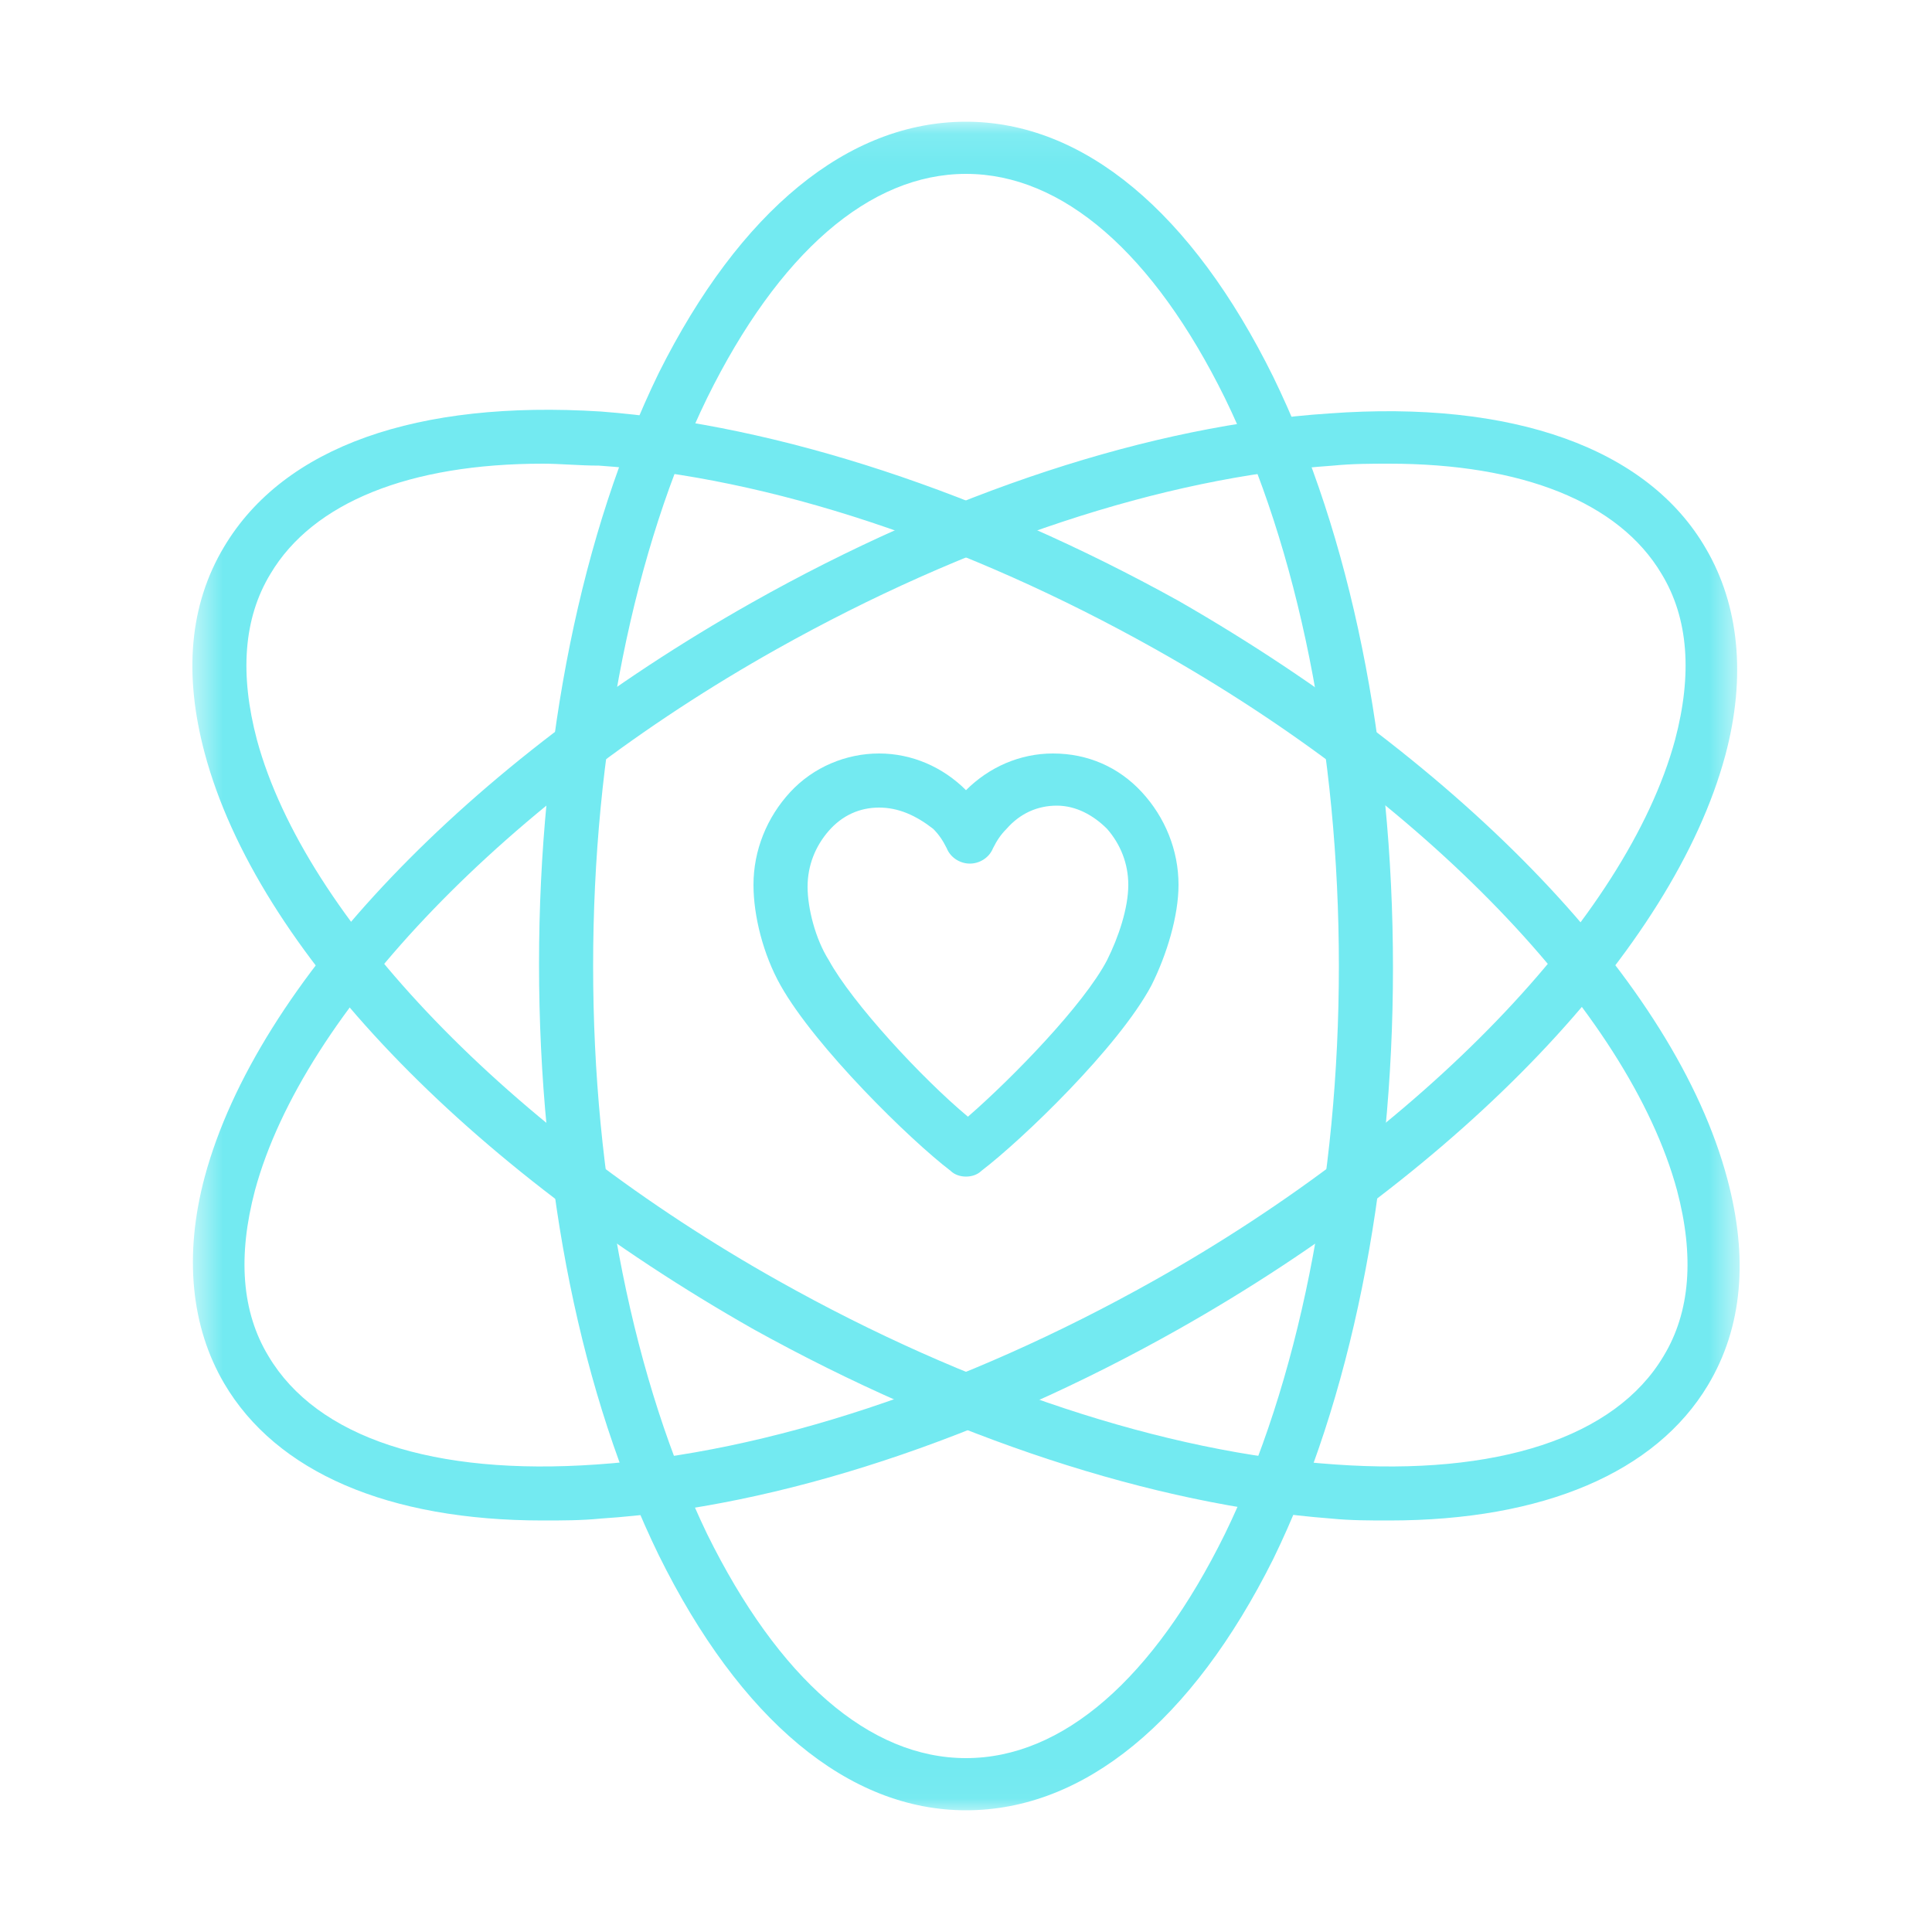
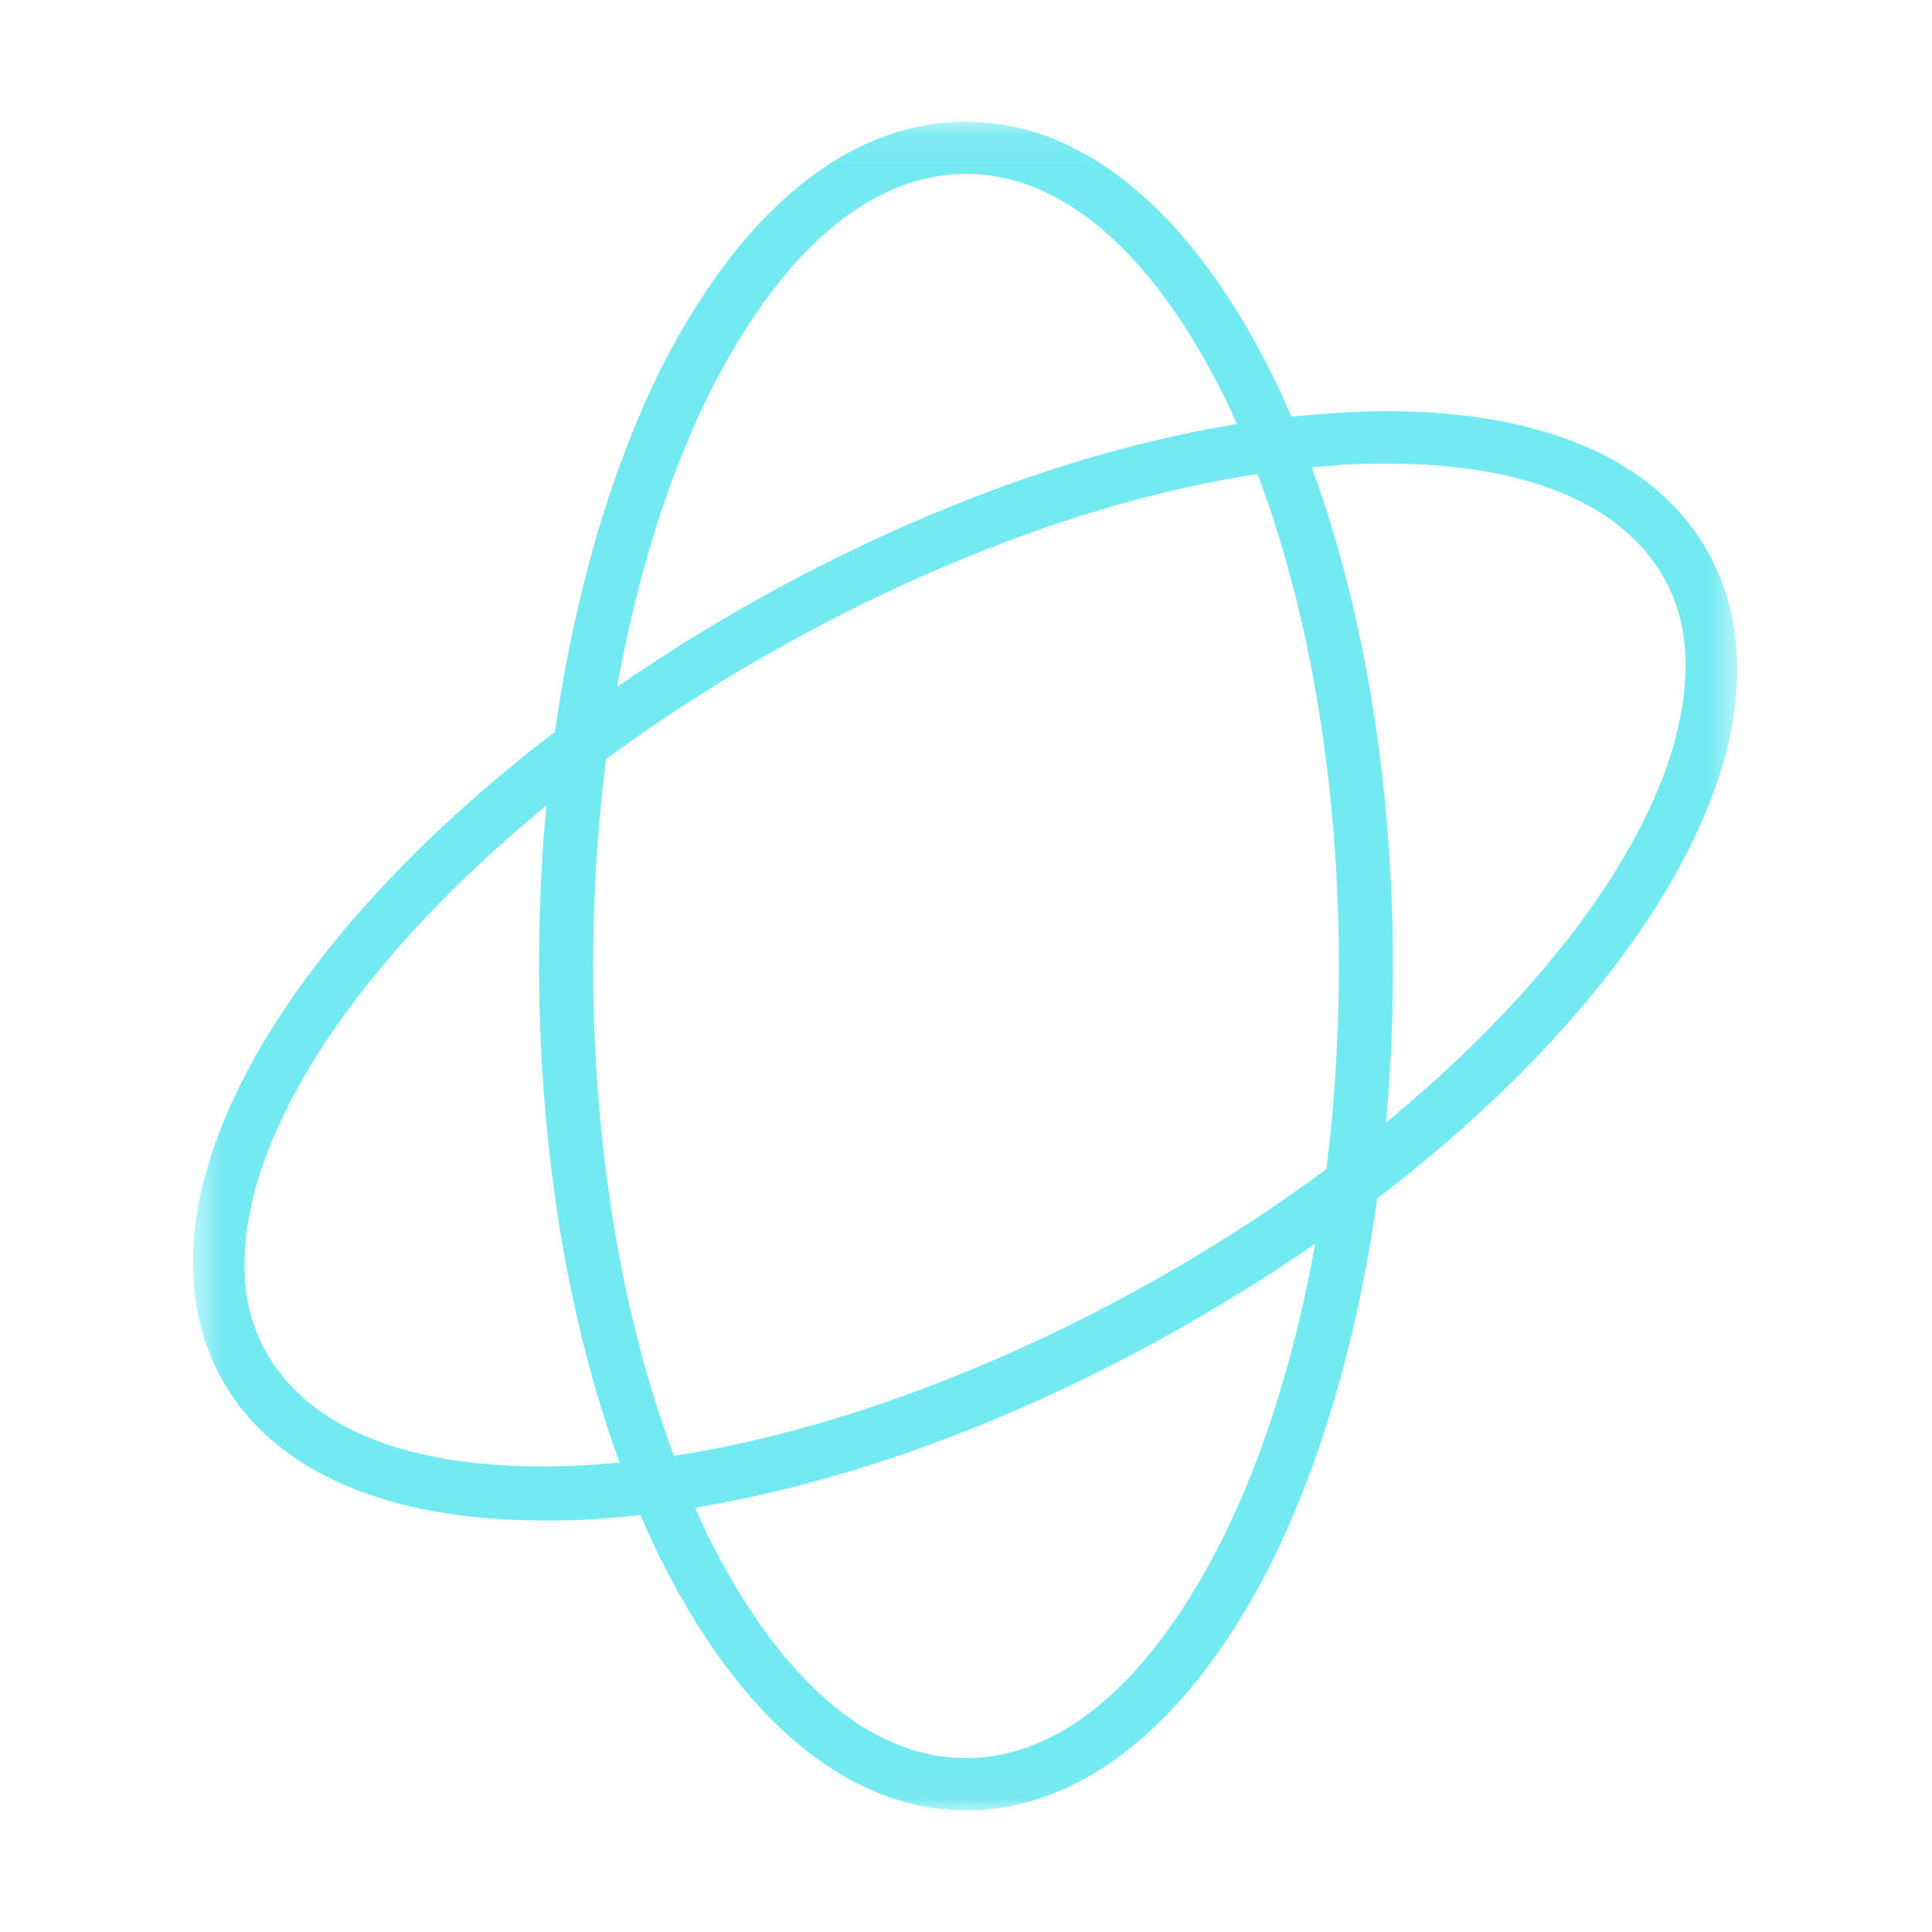
<svg xmlns="http://www.w3.org/2000/svg" width="65" height="65" viewBox="0 0 65 65" fill="none">
  <mask id="mask0_72_5206" style="mask-type:luminance" maskUnits="userSpaceOnUse" x="6" y="4" width="53" height="57">
    <path d="M58.5 4.095H6.5V60.97H58.5V4.095Z" fill="white" />
  </mask>
  <g mask="url(#mask0_72_5206)">
    <path d="M32.5 5.85C29.25 5.85 26.195 8.515 23.79 13.39C21.32 18.46 19.955 25.285 19.955 32.5C19.955 39.715 21.32 46.475 23.79 51.61C26.195 56.485 29.25 59.15 32.5 59.15C35.75 59.15 38.805 56.485 41.21 51.61C43.68 46.54 45.045 39.715 45.045 32.5C45.045 25.285 43.68 18.46 41.21 13.39C38.805 8.515 35.75 5.85 32.5 5.85ZM32.5 60.905C28.535 60.905 24.895 57.85 22.165 52.325C19.565 46.995 18.135 39.975 18.135 32.435C18.135 24.96 19.565 17.875 22.165 12.545C24.895 7.085 28.535 4.095 32.5 4.095C36.465 4.095 40.105 7.15 42.835 12.675C45.435 18.005 46.865 25.025 46.865 32.565C46.865 40.04 45.435 47.125 42.835 52.455C40.105 57.915 36.465 60.905 32.5 60.905Z" fill="#73EAF1" />
  </g>
  <mask id="mask1_72_5206" style="mask-type:luminance" maskUnits="userSpaceOnUse" x="6" y="4" width="53" height="57">
    <path d="M58.5 4.095H6.5V60.97H58.5V4.095Z" fill="white" />
  </mask>
  <g mask="url(#mask1_72_5206)">
    <path d="M46.735 15.6C46.15 15.6 45.5 15.6 44.85 15.665C39.13 16.055 32.5 18.265 26.13 21.84C17.095 26.91 10.205 34.06 8.58 40.04C7.995 42.25 8.125 44.135 9.035 45.63C10.66 48.36 14.56 49.66 20.085 49.27C25.805 48.88 32.435 46.67 38.805 43.095C47.84 38.025 54.73 30.875 56.355 24.895C56.94 22.685 56.81 20.8 55.9 19.305C54.47 16.9 51.22 15.6 46.735 15.6ZM18.265 51.155C13.065 51.155 9.295 49.53 7.54 46.54C6.435 44.655 6.175 42.25 6.89 39.585C8.645 33.085 15.73 25.675 25.285 20.28C31.85 16.575 38.74 14.3 44.72 13.91C50.895 13.455 55.445 15.08 57.395 18.46C58.5 20.345 58.76 22.75 58.045 25.415C56.29 31.915 49.205 39.325 39.65 44.72C33.085 48.425 26.195 50.7 20.215 51.09C19.565 51.155 18.915 51.155 18.265 51.155Z" fill="#73EAF1" />
  </g>
  <mask id="mask2_72_5206" style="mask-type:luminance" maskUnits="userSpaceOnUse" x="6" y="4" width="53" height="57">
    <path d="M58.5 4.095H6.5V60.97H58.5V4.095Z" fill="white" />
  </mask>
  <g mask="url(#mask2_72_5206)">
-     <path d="M18.265 15.6C13.78 15.6 10.53 16.9 9.1 19.305C8.19 20.8 8.06 22.685 8.645 24.895C10.27 30.875 17.16 38.025 26.195 43.095C32.565 46.67 39.195 48.88 44.915 49.27C50.375 49.66 54.34 48.36 55.965 45.63C56.875 44.135 57.005 42.25 56.42 40.04C54.795 34.06 47.905 26.91 38.87 21.84C32.5 18.265 25.87 16.055 20.15 15.665C19.5 15.665 18.85 15.6 18.265 15.6ZM46.735 51.155C46.085 51.155 45.435 51.155 44.785 51.09C38.805 50.635 31.915 48.36 25.35 44.72C15.73 39.26 8.645 31.915 6.89 25.35C6.175 22.685 6.37 20.345 7.54 18.395C9.555 15.015 14.04 13.455 20.215 13.845C26.195 14.3 33.085 16.575 39.65 20.215C49.27 25.74 56.355 33.085 58.11 39.65C58.825 42.315 58.63 44.655 57.46 46.605C55.705 49.53 51.935 51.155 46.735 51.155Z" fill="#73EAF1" />
-   </g>
+     </g>
  <mask id="mask3_72_5206" style="mask-type:luminance" maskUnits="userSpaceOnUse" x="6" y="4" width="53" height="57">
    <path d="M58.5 4.095H6.5V60.97H58.5V4.095Z" fill="white" />
  </mask>
  <g mask="url(#mask3_72_5206)">
-     <path d="M29.575 27.17C28.925 27.17 28.34 27.43 27.885 27.95C27.43 28.47 27.17 29.12 27.17 29.835C27.17 30.55 27.43 31.59 27.885 32.305C28.665 33.735 31.005 36.27 32.565 37.57C34.06 36.27 36.465 33.8 37.245 32.305C37.635 31.525 37.96 30.55 37.96 29.77C37.96 29.055 37.7 28.405 37.245 27.885C36.79 27.43 36.205 27.105 35.555 27.105C34.905 27.105 34.32 27.365 33.865 27.885C33.67 28.08 33.54 28.275 33.41 28.535C33.28 28.86 32.955 29.055 32.63 29.055C32.305 29.055 31.98 28.86 31.85 28.535C31.72 28.275 31.59 28.08 31.395 27.885C30.81 27.43 30.225 27.17 29.575 27.17ZM32.5 39.585C32.305 39.585 32.11 39.52 31.98 39.39C30.615 38.35 27.43 35.23 26.26 33.15C25.675 32.11 25.35 30.81 25.35 29.77C25.35 28.6 25.805 27.495 26.585 26.65C27.365 25.805 28.47 25.35 29.575 25.35C30.68 25.35 31.72 25.805 32.5 26.585C33.28 25.805 34.32 25.35 35.425 25.35C36.595 25.35 37.635 25.805 38.415 26.65C39.195 27.495 39.65 28.6 39.65 29.77C39.65 30.81 39.26 32.11 38.74 33.15C37.635 35.23 34.385 38.35 33.02 39.39C32.89 39.52 32.695 39.585 32.5 39.585Z" fill="#73EAF1" />
-   </g>
+     </g>
</svg>